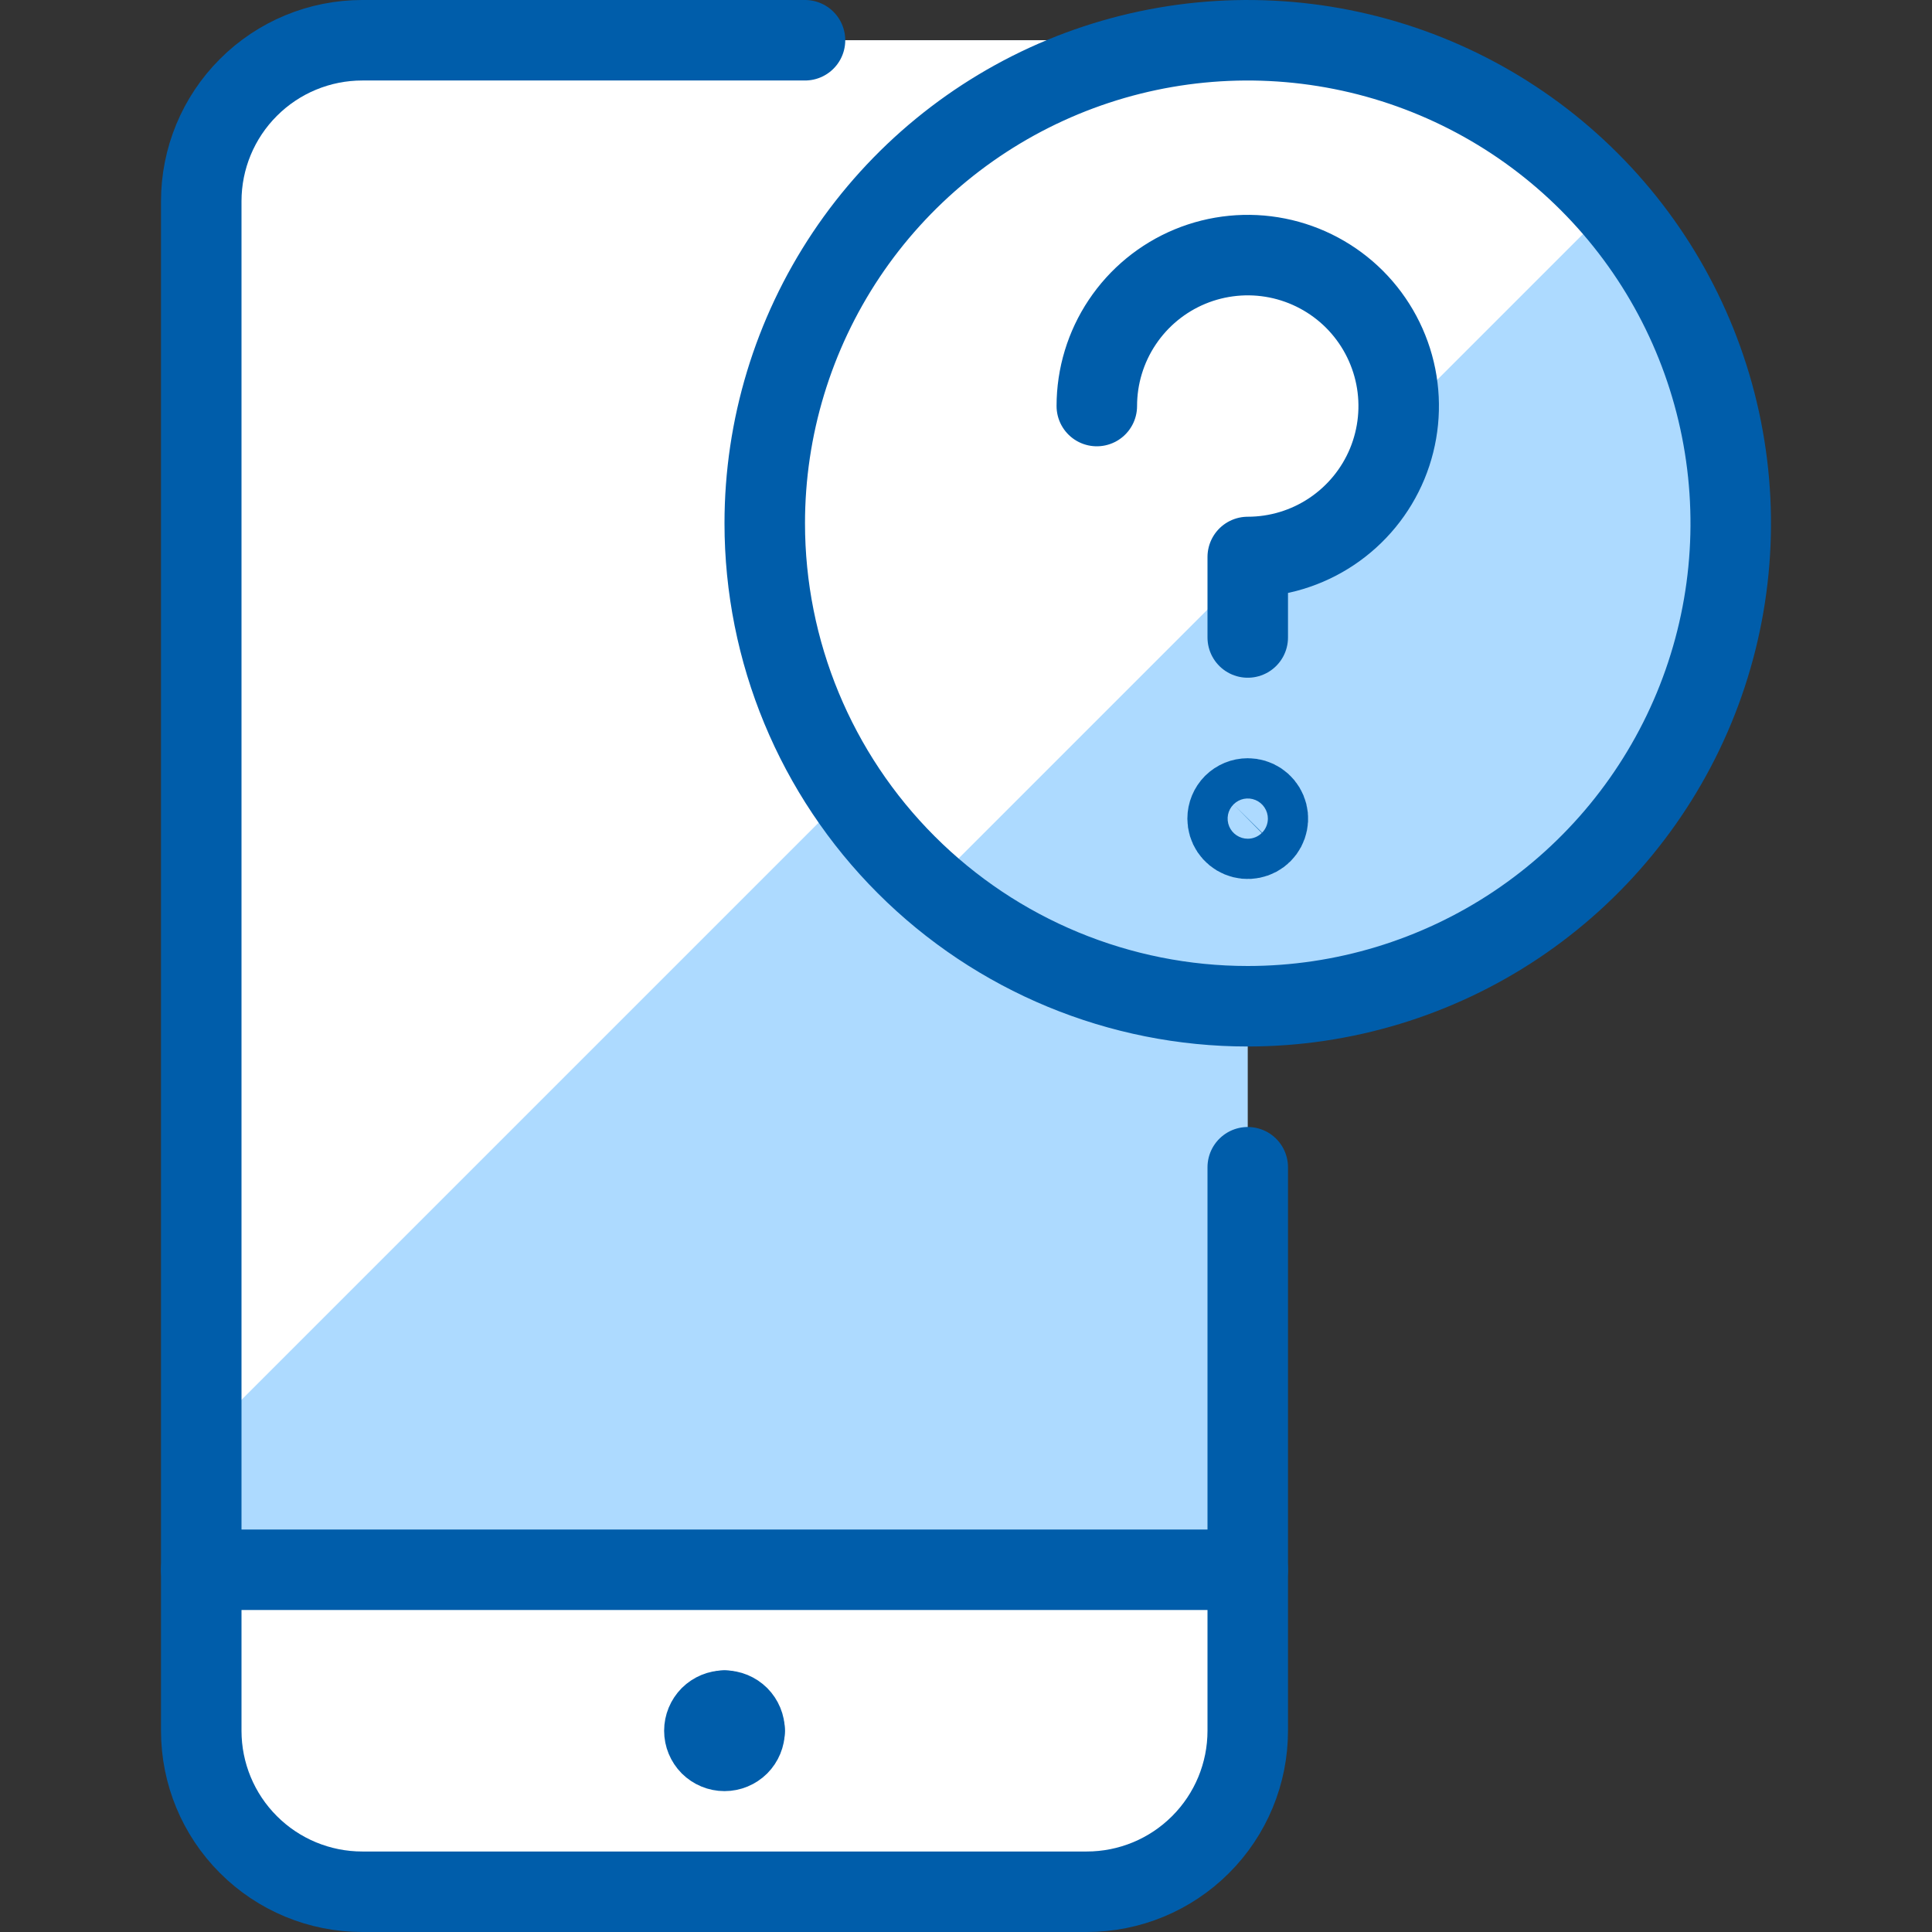
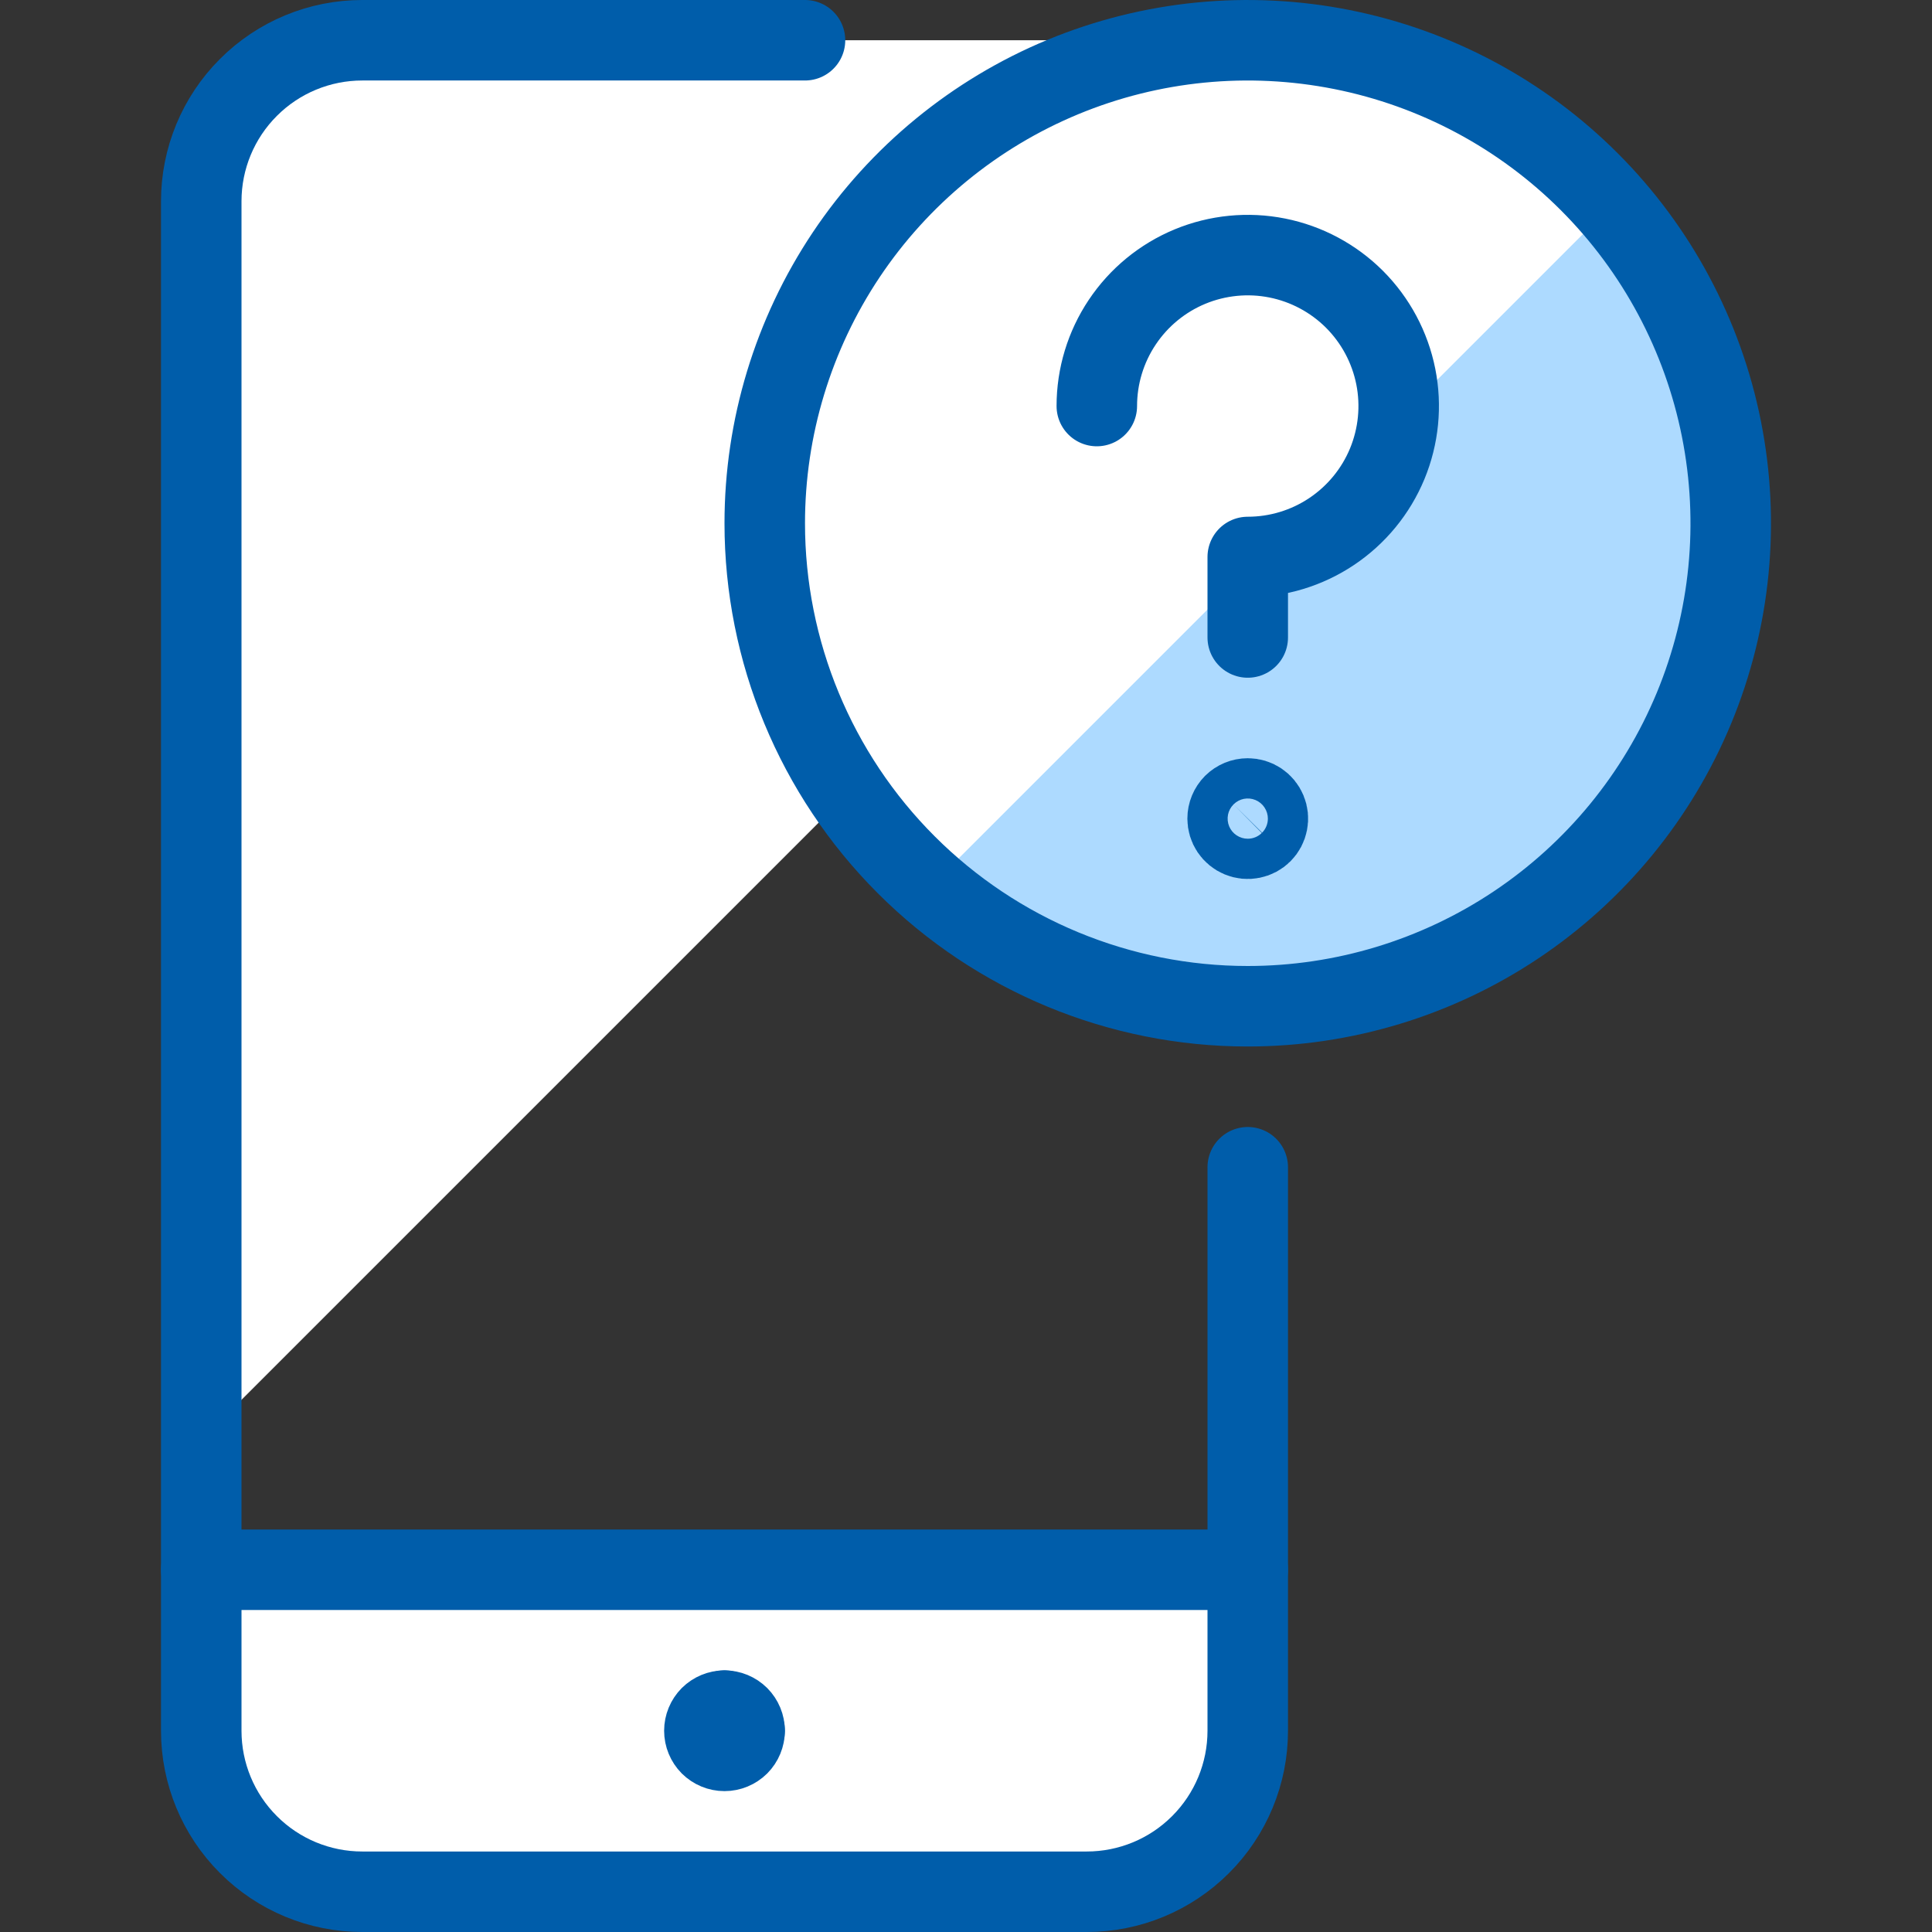
<svg xmlns="http://www.w3.org/2000/svg" fill="none" viewBox="0 0 48 48" height="48" width="48">
  <rect x="0" y="0" width="48" height="48" fill="#333333" stroke="none" />
-   <path fill="#ADDAFF" d="M9 1H27C27 1 31 1 31 5V43C31 43 31 47 27 47H9C9 47 5 47 5 43V5C5 5 5 1 9 1Z" />
  <path fill="white" d="M5 39V43C5 44.061 5.421 45.078 6.172 45.828C6.922 46.579 7.939 47 9 47H27C28.061 47 29.078 46.579 29.828 45.828C30.579 45.078 31 44.061 31 43V39H5Z" />
  <path fill="white" d="M31 9.778V5C31 3.939 30.579 2.922 29.828 2.172C29.078 1.421 28.061 1 27 1H9C7.939 1 6.922 1.421 6.172 2.172C5.421 2.922 5 3.939 5 5V35.778L31 9.778Z" />
  <path stroke-linejoin="round" stroke-linecap="round" stroke-width="2" stroke="#005DAA" d="M31 39H5" />
  <path stroke-linejoin="round" stroke-linecap="round" stroke-width="2" stroke="#005DAA" d="M18.5 43C18.5 43.133 18.447 43.26 18.354 43.354C18.26 43.447 18.133 43.5 18 43.5C17.867 43.5 17.74 43.447 17.646 43.354C17.553 43.26 17.5 43.133 17.5 43C17.5 42.867 17.553 42.74 17.646 42.646C17.74 42.553 17.867 42.5 18 42.5" />
  <path stroke-linejoin="round" stroke-linecap="round" stroke-width="2" stroke="#005DAA" d="M18 42.5C18.133 42.5 18.26 42.553 18.354 42.646C18.447 42.74 18.5 42.867 18.5 43" />
  <path stroke-linejoin="round" stroke-linecap="round" stroke-width="2" stroke="#005DAA" d="M31 29V43C31 44.061 30.579 45.078 29.828 45.828C29.078 46.579 28.061 47 27 47H9C7.939 47 6.922 46.579 6.172 45.828C5.421 45.078 5 44.061 5 43V5C5 3.939 5.421 2.922 6.172 2.172C6.922 1.421 7.939 1 9 1H20" />
  <path fill="#ADDAFF" d="M31 25C33.373 25 35.694 24.296 37.667 22.978C39.64 21.659 41.178 19.785 42.087 17.592C42.995 15.399 43.232 12.987 42.769 10.659C42.306 8.331 41.163 6.193 39.485 4.515C37.807 2.836 35.669 1.694 33.341 1.231C31.013 0.768 28.601 1.005 26.408 1.913C24.215 2.822 22.341 4.36 21.022 6.333C19.704 8.307 19 10.627 19 13C19 16.183 20.264 19.235 22.515 21.485C24.765 23.736 27.817 25 31 25Z" />
-   <path fill="white" d="M31 1C28.558 0.998 26.173 1.742 24.165 3.132C22.157 4.523 20.621 6.493 19.764 8.78C18.906 11.067 18.768 13.561 19.366 15.929C19.965 18.297 21.273 20.426 23.114 22.03L40.03 5.114C38.907 3.822 37.52 2.786 35.962 2.076C34.404 1.366 32.712 0.999 31 1Z" />
+   <path fill="white" d="M31 1C28.558 0.998 26.173 1.742 24.165 3.132C22.157 4.523 20.621 6.493 19.764 8.78C18.906 11.067 18.768 13.561 19.366 15.929C19.965 18.297 21.273 20.426 23.114 22.03L40.03 5.114C38.907 3.822 37.52 2.786 35.962 2.076C34.404 1.366 32.712 0.999 31 1" />
  <path stroke-linejoin="round" stroke-linecap="round" stroke-width="2" stroke="#005DAA" d="M31 25C33.373 25 35.694 24.296 37.667 22.978C39.64 21.659 41.178 19.785 42.087 17.592C42.995 15.399 43.232 12.987 42.769 10.659C42.306 8.331 41.163 6.193 39.485 4.515C37.807 2.836 35.669 1.694 33.341 1.231C31.013 0.768 28.601 1.005 26.408 1.913C24.215 2.822 22.341 4.36 21.022 6.333C19.704 8.307 19 10.627 19 13C19 16.183 20.264 19.235 22.515 21.485C24.765 23.736 27.817 25 31 25Z" />
  <path stroke-linejoin="round" stroke-linecap="round" stroke-width="2" stroke="#005DAA" d="M27.25 10.088C27.25 9.346 27.47 8.621 27.882 8.005C28.294 7.388 28.88 6.907 29.565 6.623C30.25 6.34 31.004 6.265 31.732 6.41C32.459 6.555 33.127 6.912 33.652 7.436C34.176 7.961 34.533 8.629 34.678 9.356C34.823 10.084 34.748 10.838 34.465 11.523C34.181 12.208 33.7 12.794 33.083 13.206C32.467 13.618 31.742 13.838 31 13.838V15.838" />
  <path stroke-linejoin="round" stroke-linecap="round" stroke-width="2" stroke="#005DAA" d="M31 19.838C31.099 19.838 31.196 19.867 31.278 19.922C31.36 19.977 31.424 20.055 31.462 20.147C31.5 20.238 31.51 20.339 31.49 20.436C31.471 20.532 31.424 20.622 31.354 20.692C31.284 20.762 31.195 20.809 31.098 20.828C31.001 20.848 30.9 20.838 30.809 20.8C30.717 20.762 30.639 20.698 30.584 20.616C30.529 20.534 30.5 20.437 30.5 20.338C30.5 20.205 30.553 20.078 30.646 19.984C30.74 19.891 30.867 19.838 31 19.838Z" />
</svg>